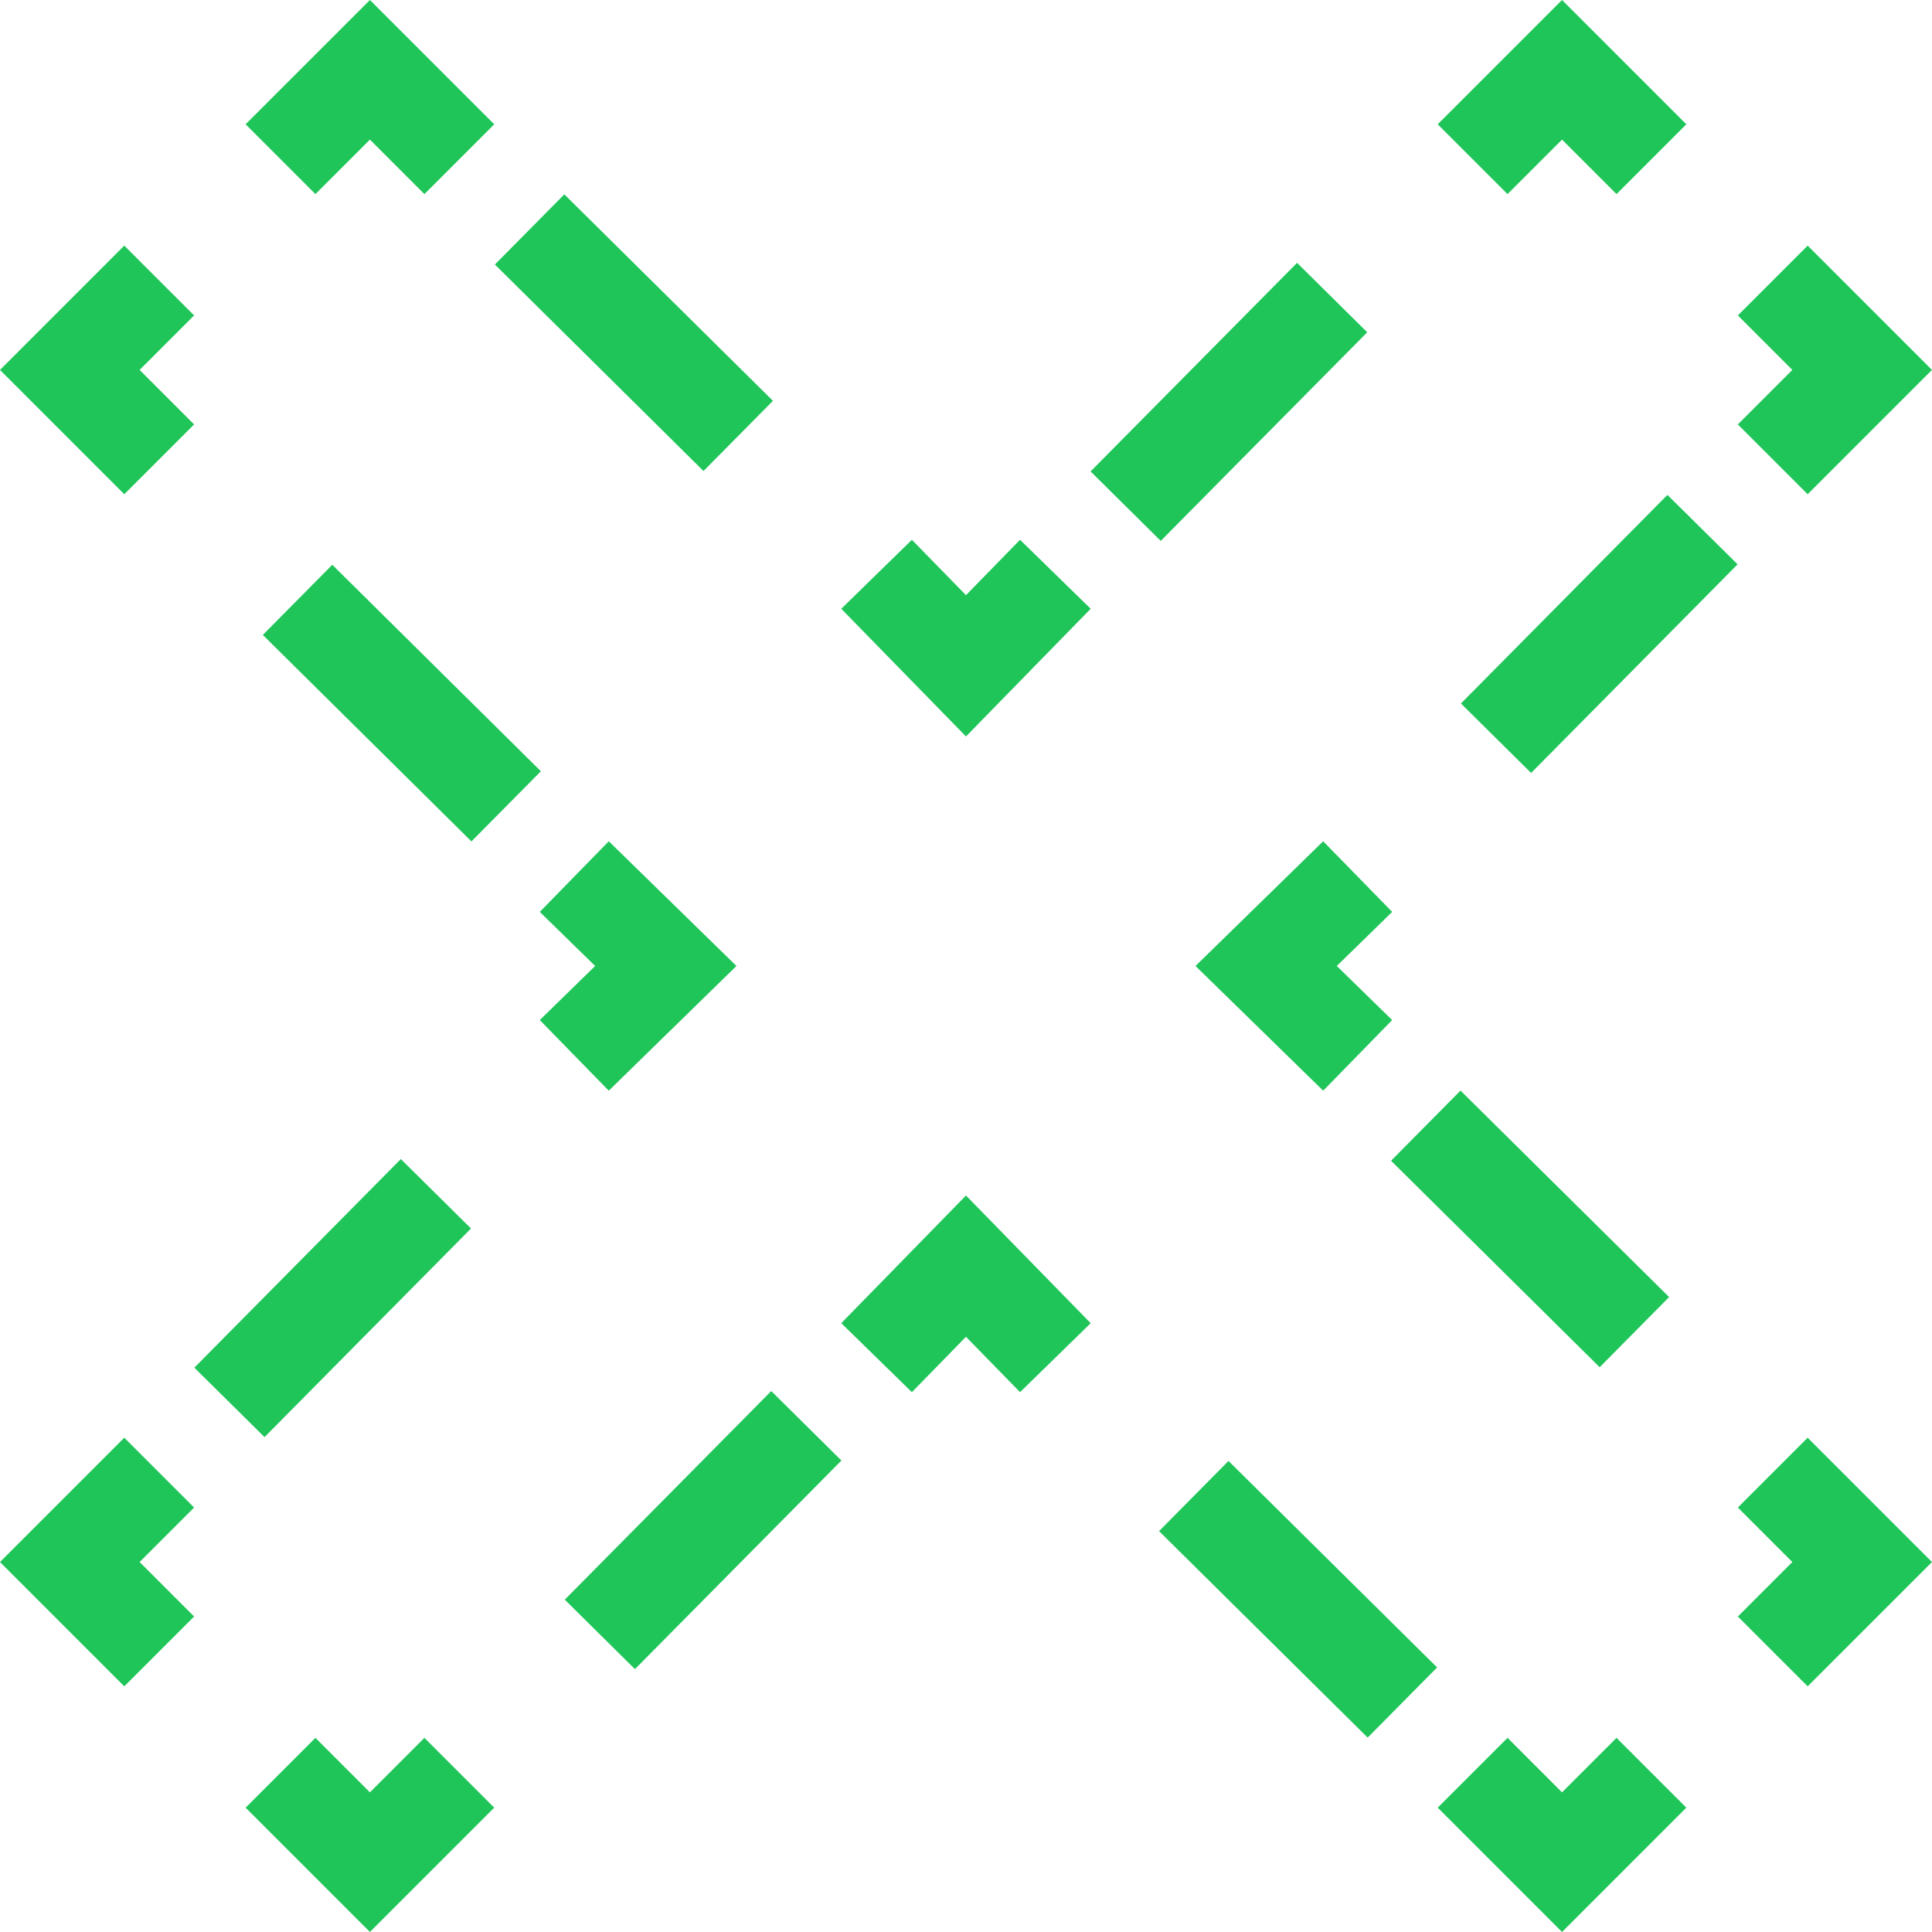
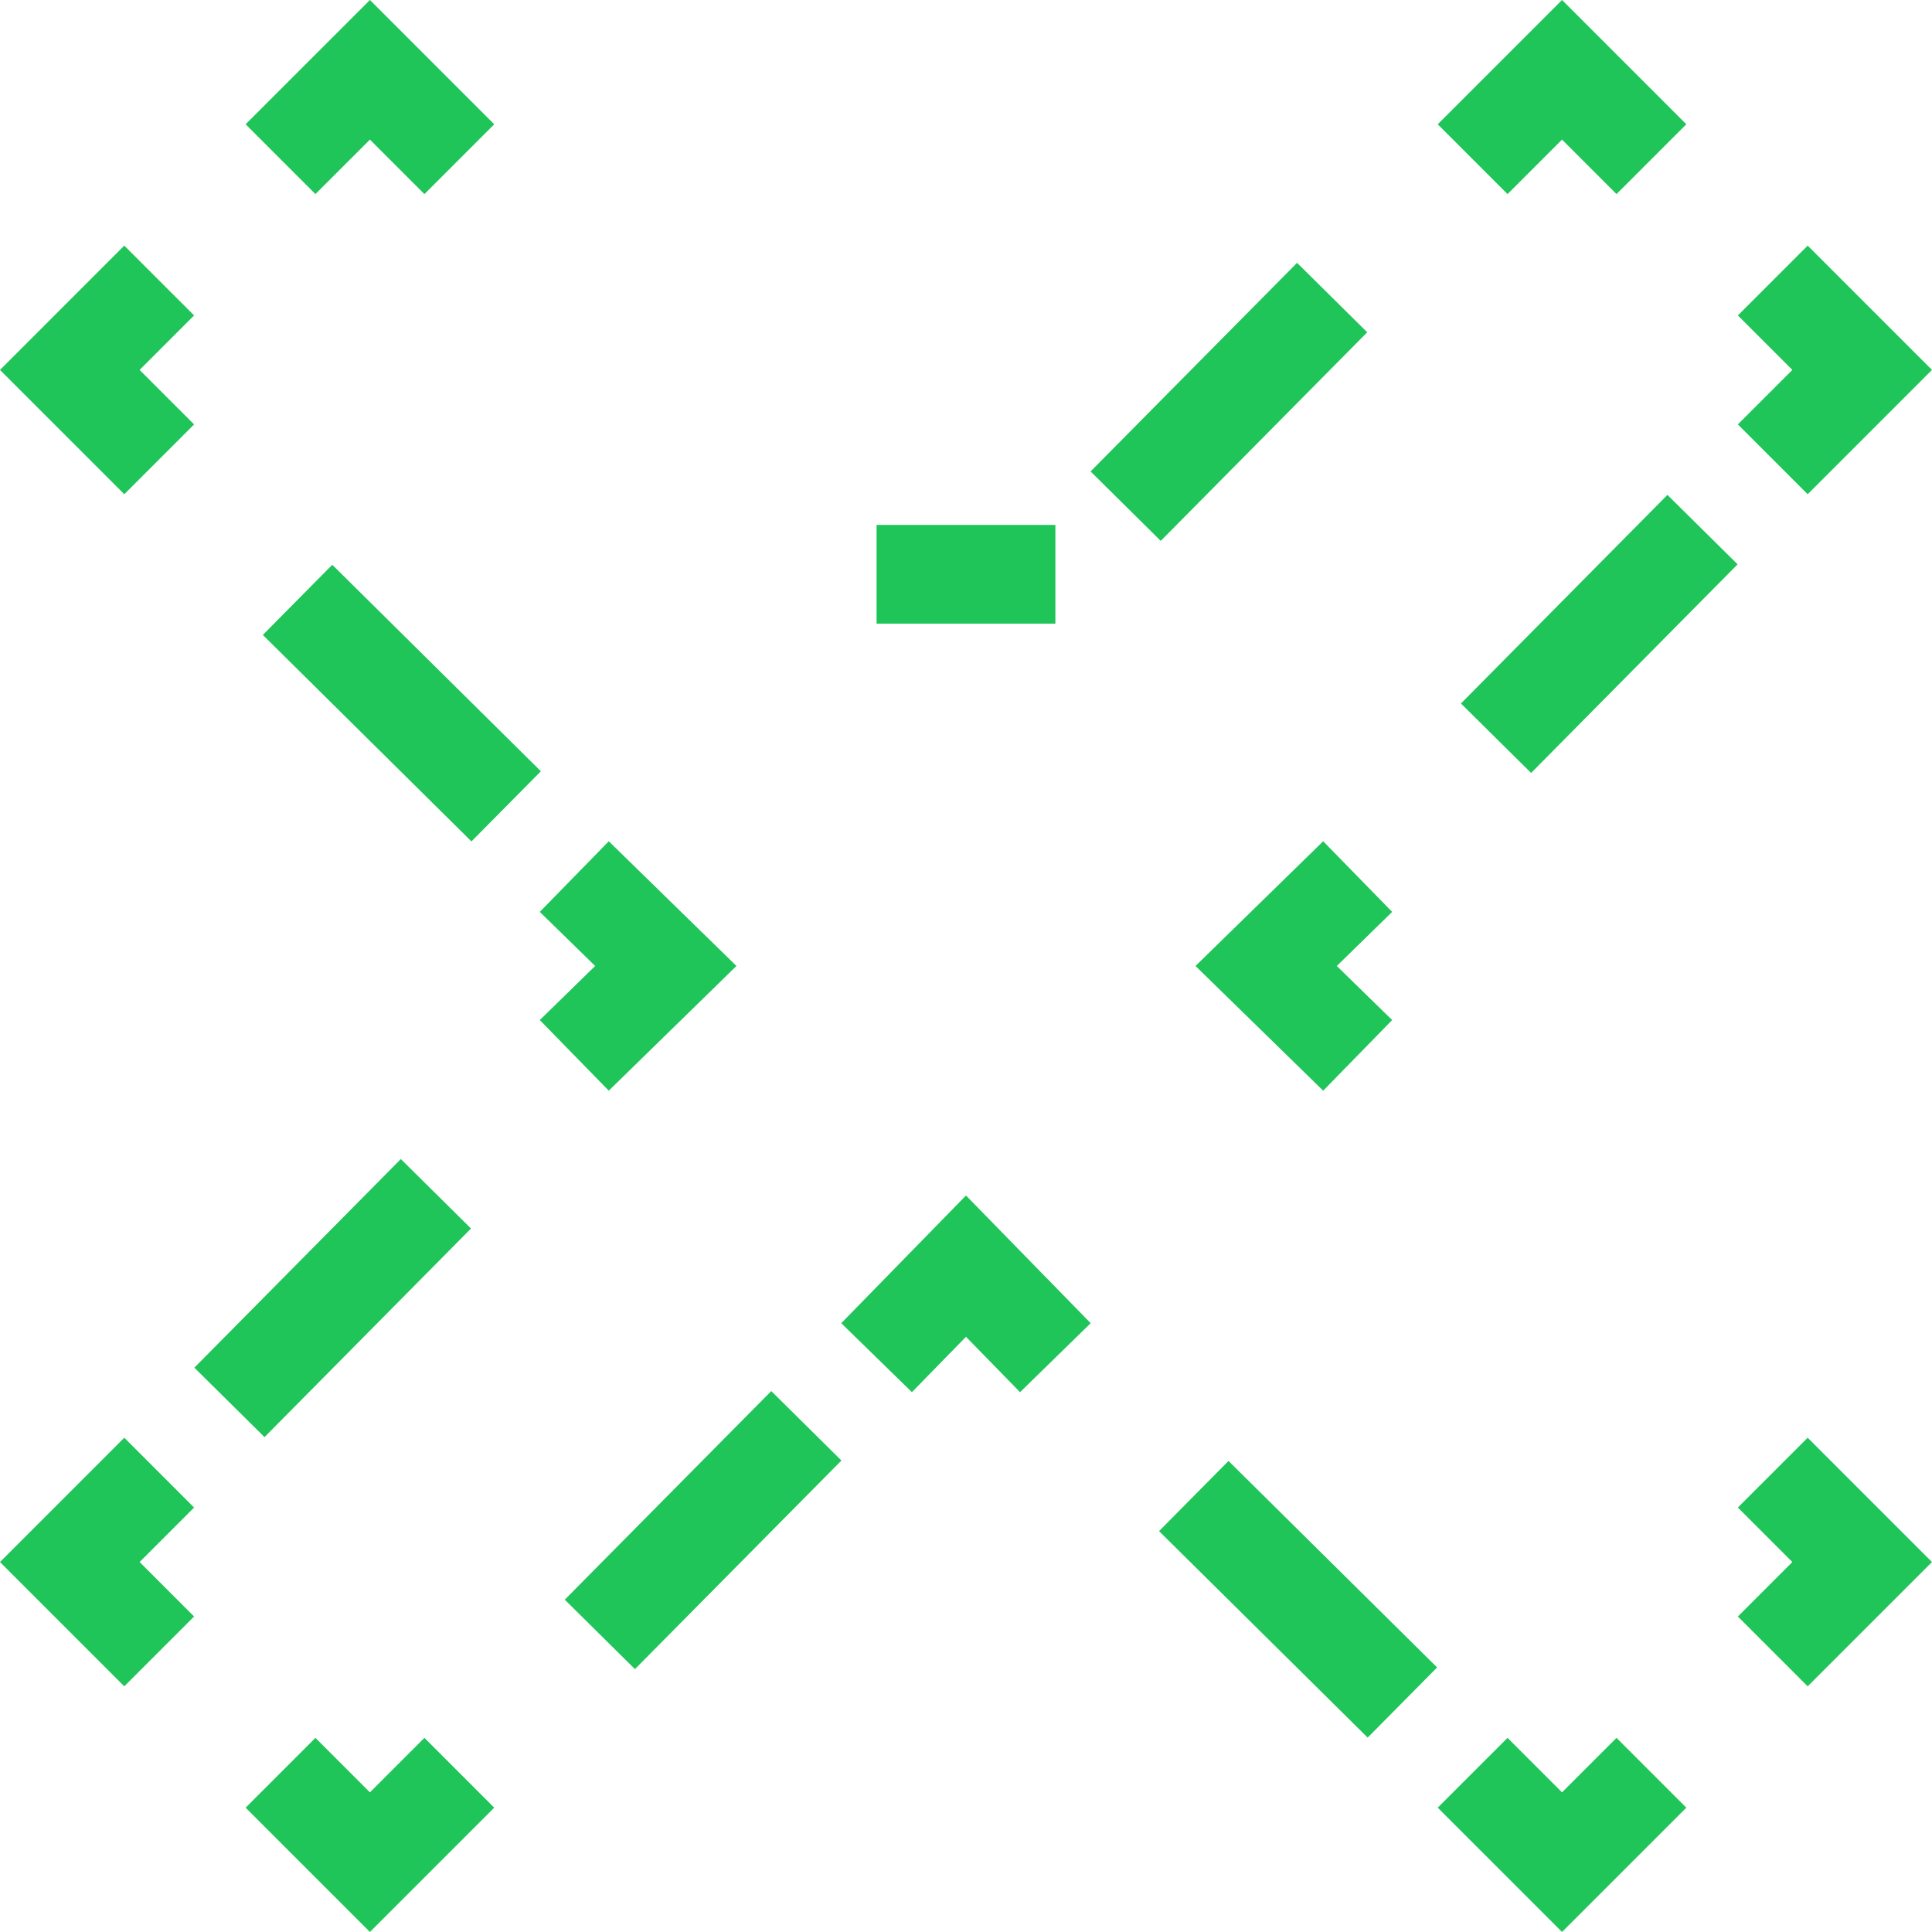
<svg xmlns="http://www.w3.org/2000/svg" width="39.139" height="39.139" viewBox="0 0 39.139 39.139">
  <defs>
    <style>.a,.b{fill:none;stroke:#1fc559;stroke-miterlimit:10;stroke-width:2px;}.b{stroke-dasharray:9.196 9.196;}</style>
  </defs>
  <g transform="translate(-6.486 -6.486)">
    <g transform="translate(7.9 7.9)">
      <path class="a" d="M87.9,21.422l1.811-1.811L87.9,17.8" transform="translate(-53.401 -13.531)" />
      <path class="a" d="M77.422,9.711,75.611,7.9,73.8,9.711" transform="translate(-45.381 -7.9)" />
      <line class="b" x1="4.183" y2="4.226" transform="translate(21.39 4.614)" />
-       <path class="a" d="M49.422,31.6l-1.811,1.854L45.8,31.6" transform="translate(-29.456 -21.38)" />
-       <line class="b" x1="4.226" y1="4.183" transform="translate(9.315 3.234)" />
+       <path class="a" d="M49.422,31.6L45.8,31.6" transform="translate(-29.456 -21.38)" />
      <path class="a" d="M21.422,9.711,19.611,7.9,17.8,9.711" transform="translate(-13.531 -7.9)" />
      <path class="a" d="M9.711,17.8,7.9,19.611l1.811,1.811" transform="translate(-7.9 -13.531)" />
      <line class="b" x2="4.226" y2="4.183" transform="translate(4.614 10.738)" />
      <path class="a" d="M31.6,45.8l1.854,1.811L31.6,49.422" transform="translate(-21.38 -29.456)" />
      <line class="b" x1="4.183" y2="4.226" transform="translate(3.234 22.77)" />
      <path class="a" d="M9.711,73.8,7.9,75.611l1.811,1.811" transform="translate(-7.9 -45.381)" />
      <path class="a" d="M17.8,87.9l1.811,1.811L21.422,87.9" transform="translate(-13.531 -53.401)" />
      <line class="b" y1="4.226" x2="4.183" transform="translate(10.738 27.47)" />
      <path class="a" d="M45.8,65.954,47.611,64.1l1.811,1.854" transform="translate(-29.456 -39.864)" />
      <line class="b" x2="4.226" y2="4.183" transform="translate(22.77 28.893)" />
      <path class="a" d="M73.8,87.9l1.811,1.811L77.422,87.9" transform="translate(-45.381 -53.401)" />
      <path class="a" d="M87.9,77.422l1.811-1.811L87.9,73.8" transform="translate(-53.401 -45.381)" />
-       <line class="b" x1="4.226" y1="4.183" transform="translate(27.47 21.39)" />
      <path class="a" d="M65.954,49.422,64.1,47.611,65.954,45.8" transform="translate(-39.864 -29.456)" />
      <line class="b" y1="4.226" x2="4.183" transform="translate(28.893 9.315)" />
    </g>
  </g>
</svg>